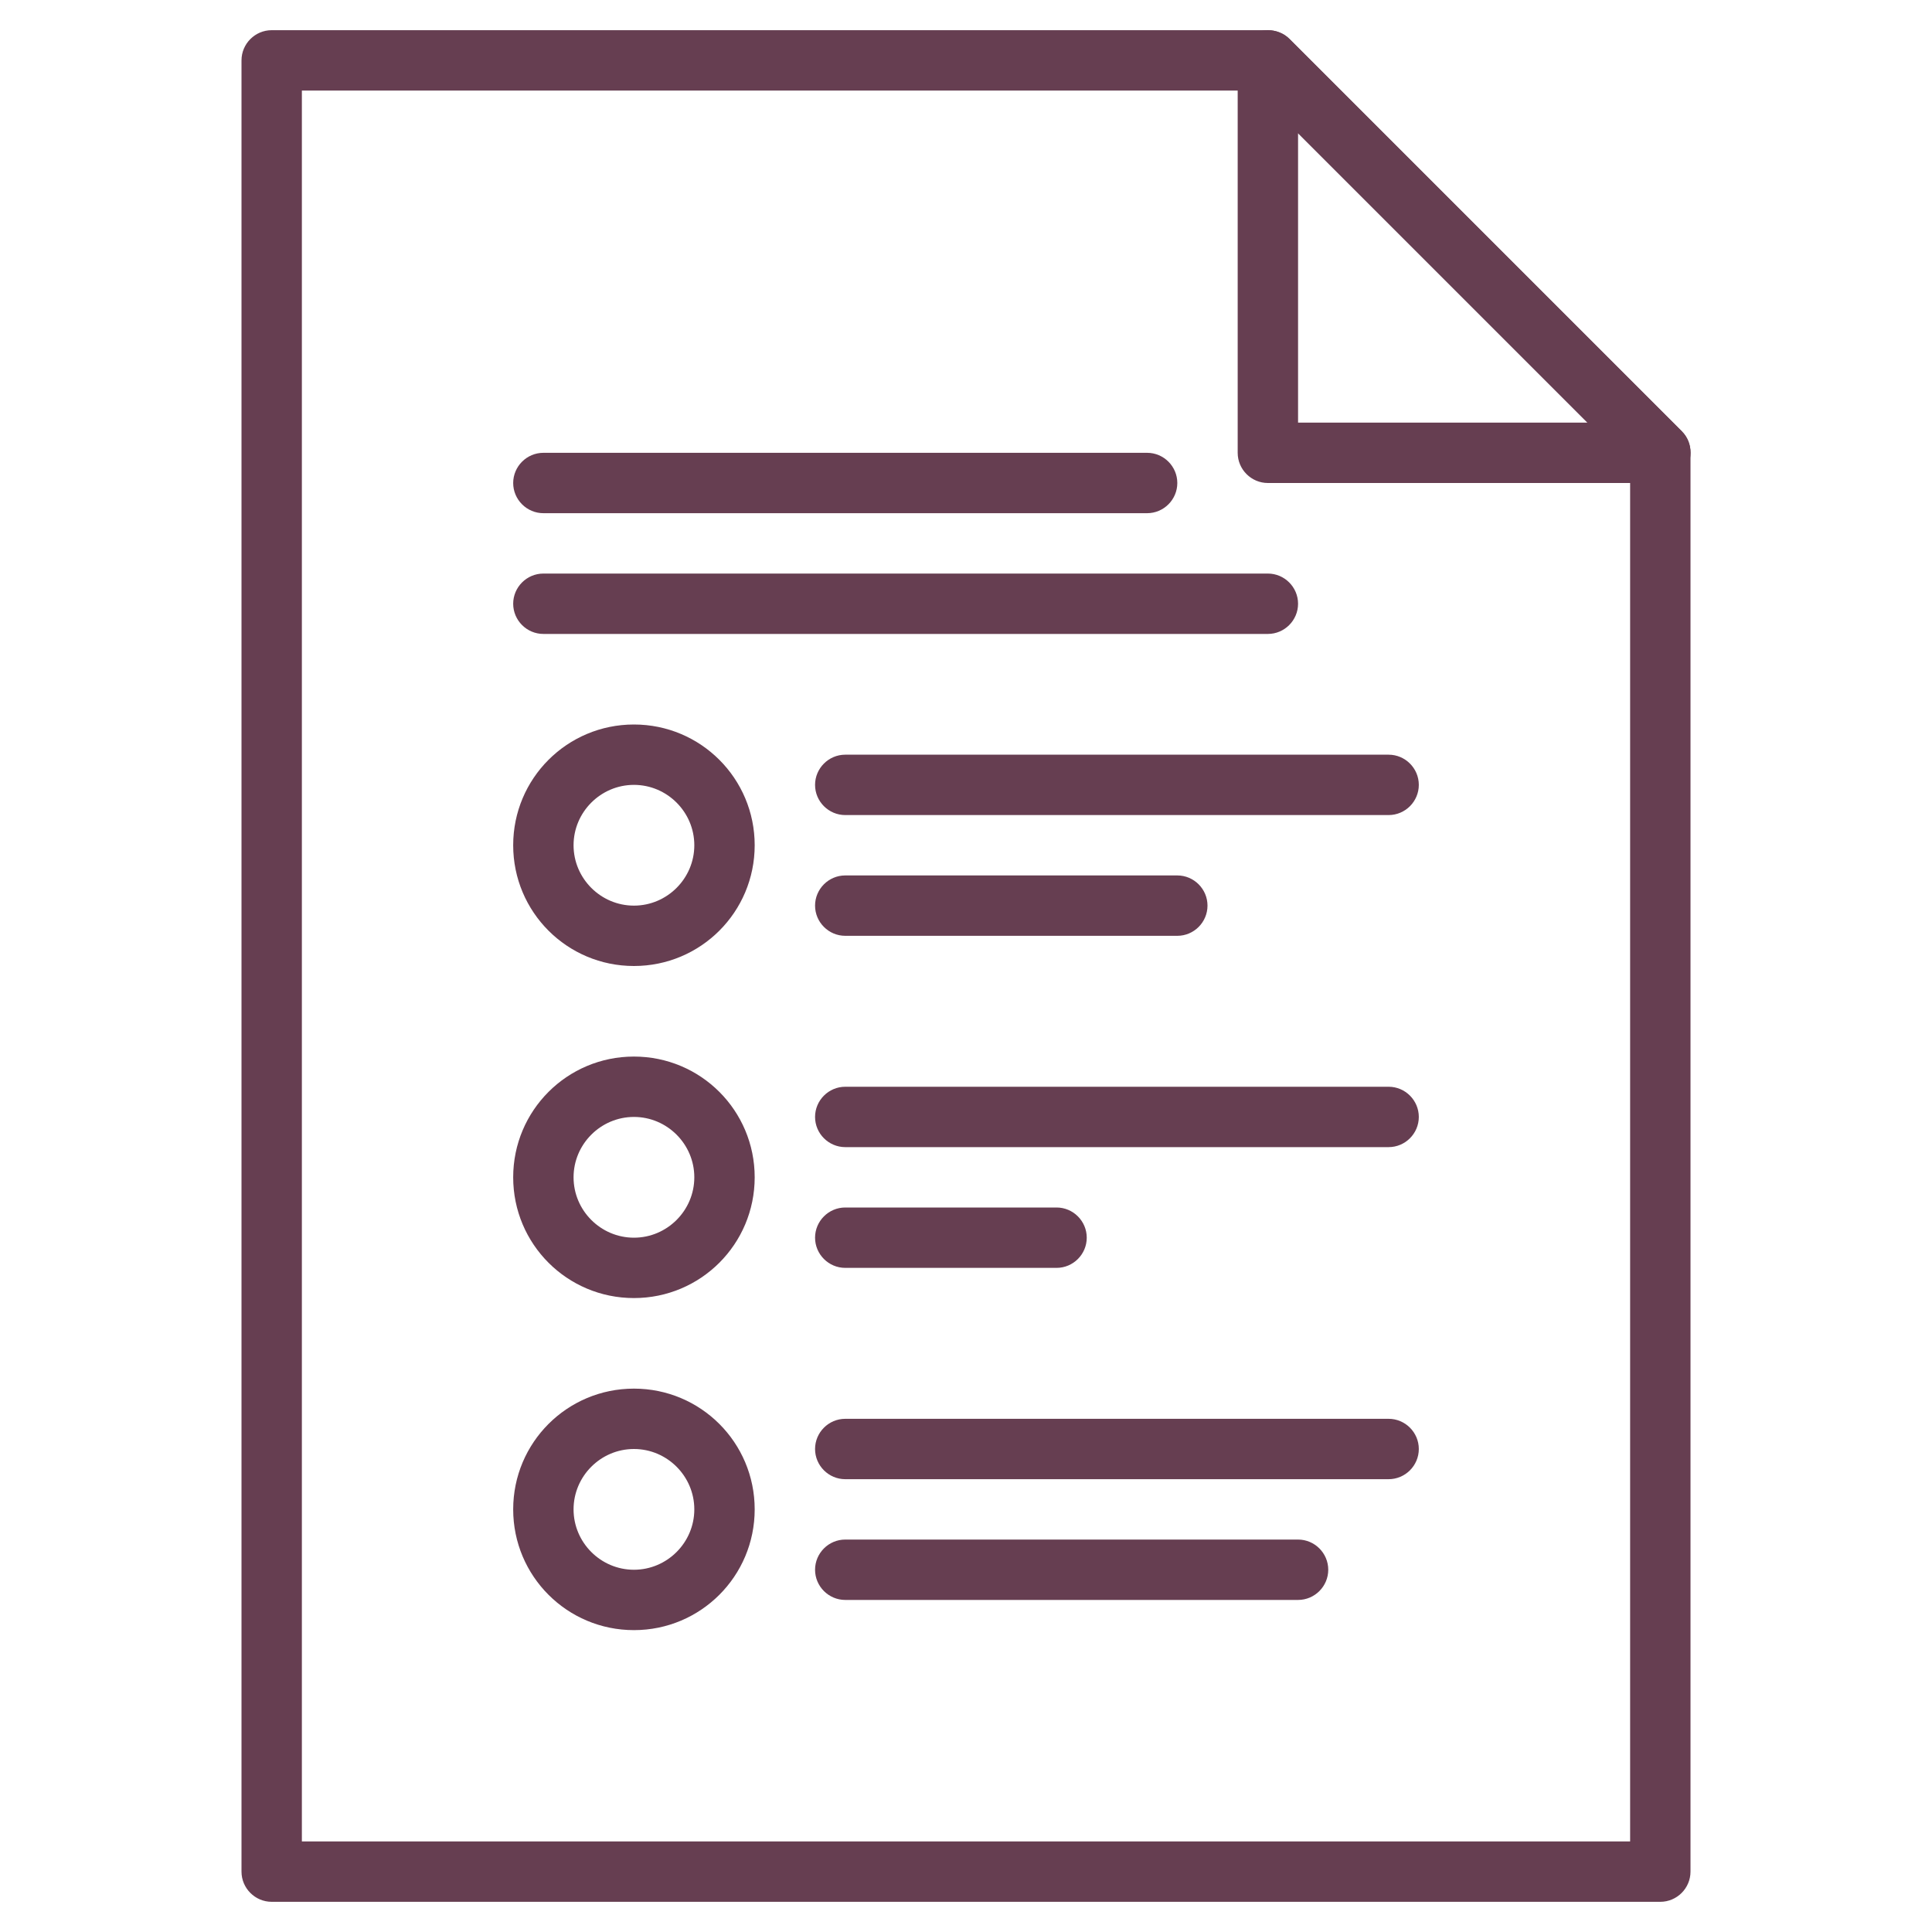
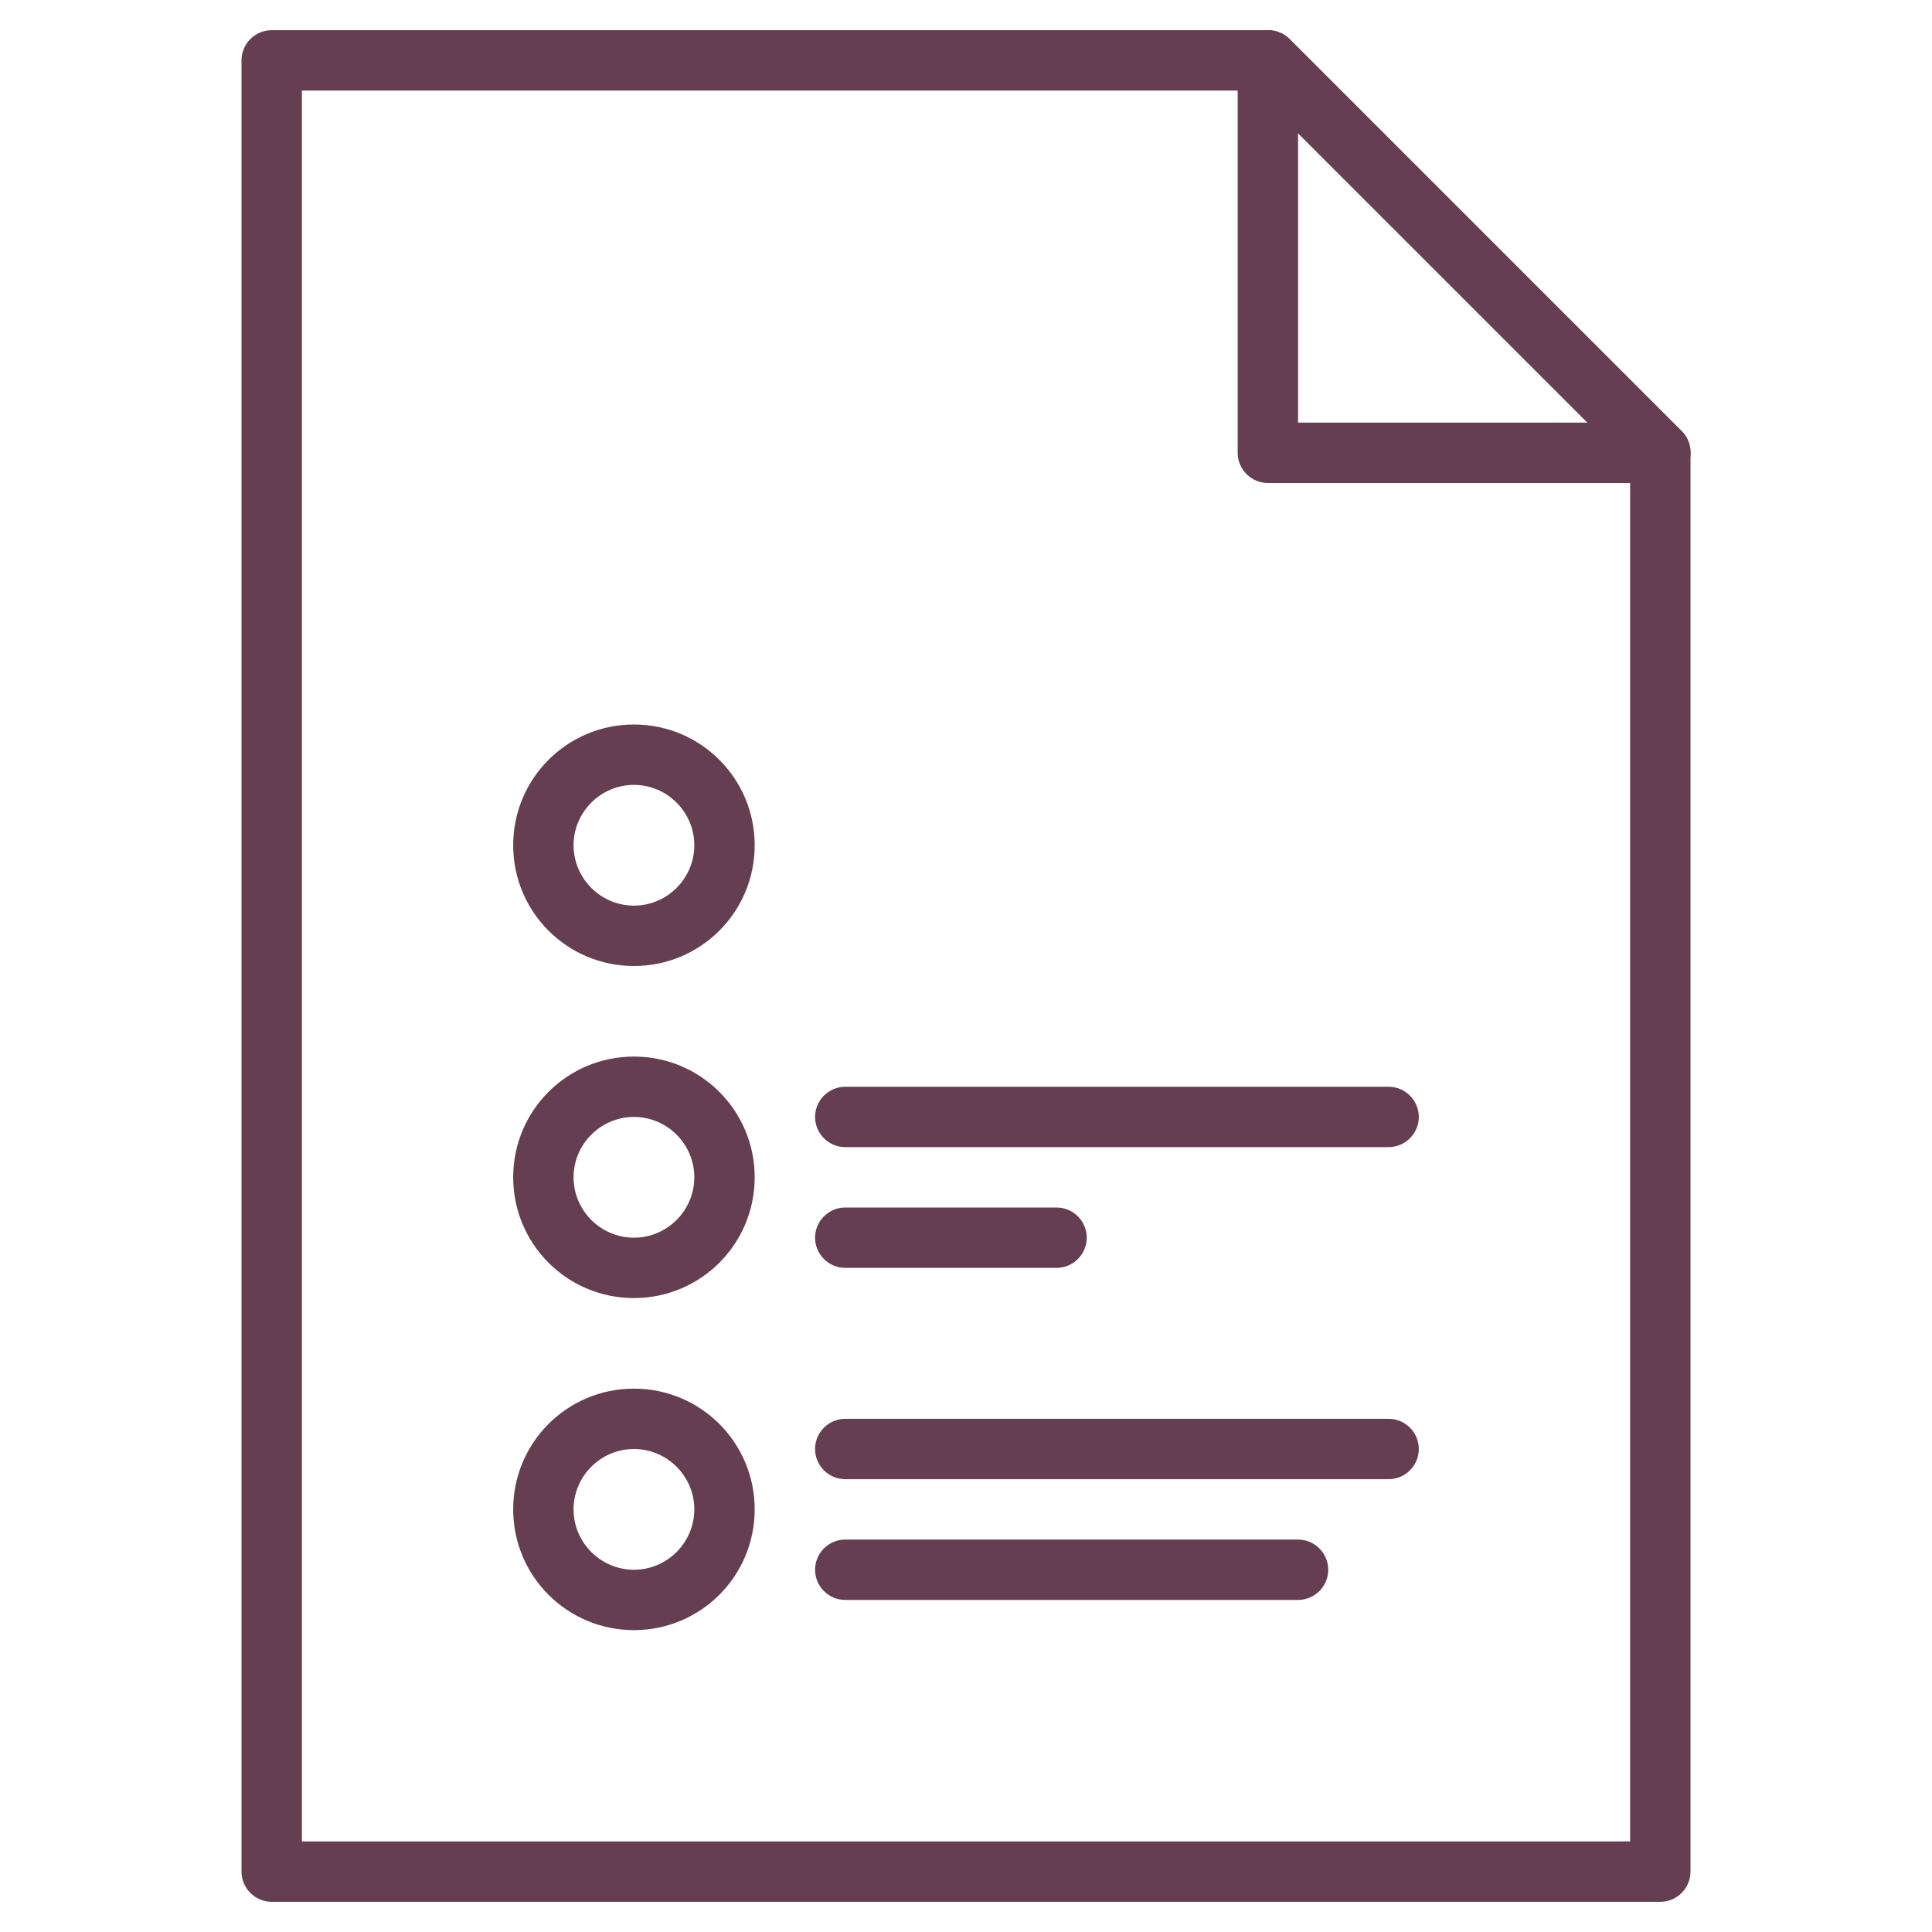
<svg xmlns="http://www.w3.org/2000/svg" version="1.1" id="Layer_1" x="0px" y="0px" viewBox="0 0 512 512" style="enable-background:new 0 0 512 512;" xml:space="preserve">
  <style type="text/css">
	.st0{fill:#663E51;}
</style>
  <g id="gradient">
    <path class="st0" d="M440,504H72c-4.4,0-8-3.6-8-8V16c0-4.4,3.6-8,8-8h264c2.1,0,4.2,0.8,5.7,2.3l104,104c1.5,1.5,2.3,3.5,2.3,5.7   v376C448,500.4,444.4,504,440,504z M80,488h352V123.3L332.7,24H80L80,488z" />
    <path class="st0" d="M440,128H336c-4.4,0-8-3.6-8-8V16c0-4.4,3.6-8,8-8c2.1,0,4.2,0.8,5.7,2.3l104,104c3.1,3.1,3.1,8.2,0,11.3   C444.2,127.2,442.1,128,440,128z M344,112h76.7L344,35.3V112z" />
-     <path class="st0" d="M368,216H224c-4.4,0-8-3.6-8-8s3.6-8,8-8h144c4.4,0,8,3.6,8,8S372.4,216,368,216z" />
-     <path class="st0" d="M312,248h-88c-4.4,0-8-3.6-8-8s3.6-8,8-8h88c4.4,0,8,3.6,8,8S316.4,248,312,248z" />
    <path class="st0" d="M168,256c-17.7,0-32-14.3-32-32s14.3-32,32-32s32,14.3,32,32S185.7,256,168,256z M168,208c-8.8,0-16,7.2-16,16   s7.2,16,16,16s16-7.2,16-16S176.8,208,168,208z" />
    <path class="st0" d="M368,304H224c-4.4,0-8-3.6-8-8s3.6-8,8-8h144c4.4,0,8,3.6,8,8S372.4,304,368,304z" />
    <path class="st0" d="M280,336h-56c-4.4,0-8-3.6-8-8s3.6-8,8-8h56c4.4,0,8,3.6,8,8S284.4,336,280,336z" />
    <path class="st0" d="M168,344c-17.7,0-32-14.3-32-32s14.3-32,32-32s32,14.3,32,32S185.7,344,168,344z M168,296c-8.8,0-16,7.2-16,16   s7.2,16,16,16s16-7.2,16-16S176.8,296,168,296z" />
    <path class="st0" d="M368,392H224c-4.4,0-8-3.6-8-8s3.6-8,8-8h144c4.4,0,8,3.6,8,8S372.4,392,368,392z" />
    <path class="st0" d="M344,424H224c-4.4,0-8-3.6-8-8s3.6-8,8-8h120c4.4,0,8,3.6,8,8S348.4,424,344,424z" />
    <path class="st0" d="M168,432c-17.7,0-32-14.3-32-32s14.3-32,32-32s32,14.3,32,32S185.7,432,168,432z M168,384c-8.8,0-16,7.2-16,16   s7.2,16,16,16s16-7.2,16-16S176.8,384,168,384z" />
-     <path class="st0" d="M304,136H144c-4.4,0-8-3.6-8-8c0-4.4,3.6-8,8-8h160c4.4,0,8,3.6,8,8C312,132.4,308.4,136,304,136z" />
-     <path class="st0" d="M336,168H144c-4.4,0-8-3.6-8-8s3.6-8,8-8h192c4.4,0,8,3.6,8,8S340.4,168,336,168z" />
  </g>
</svg>